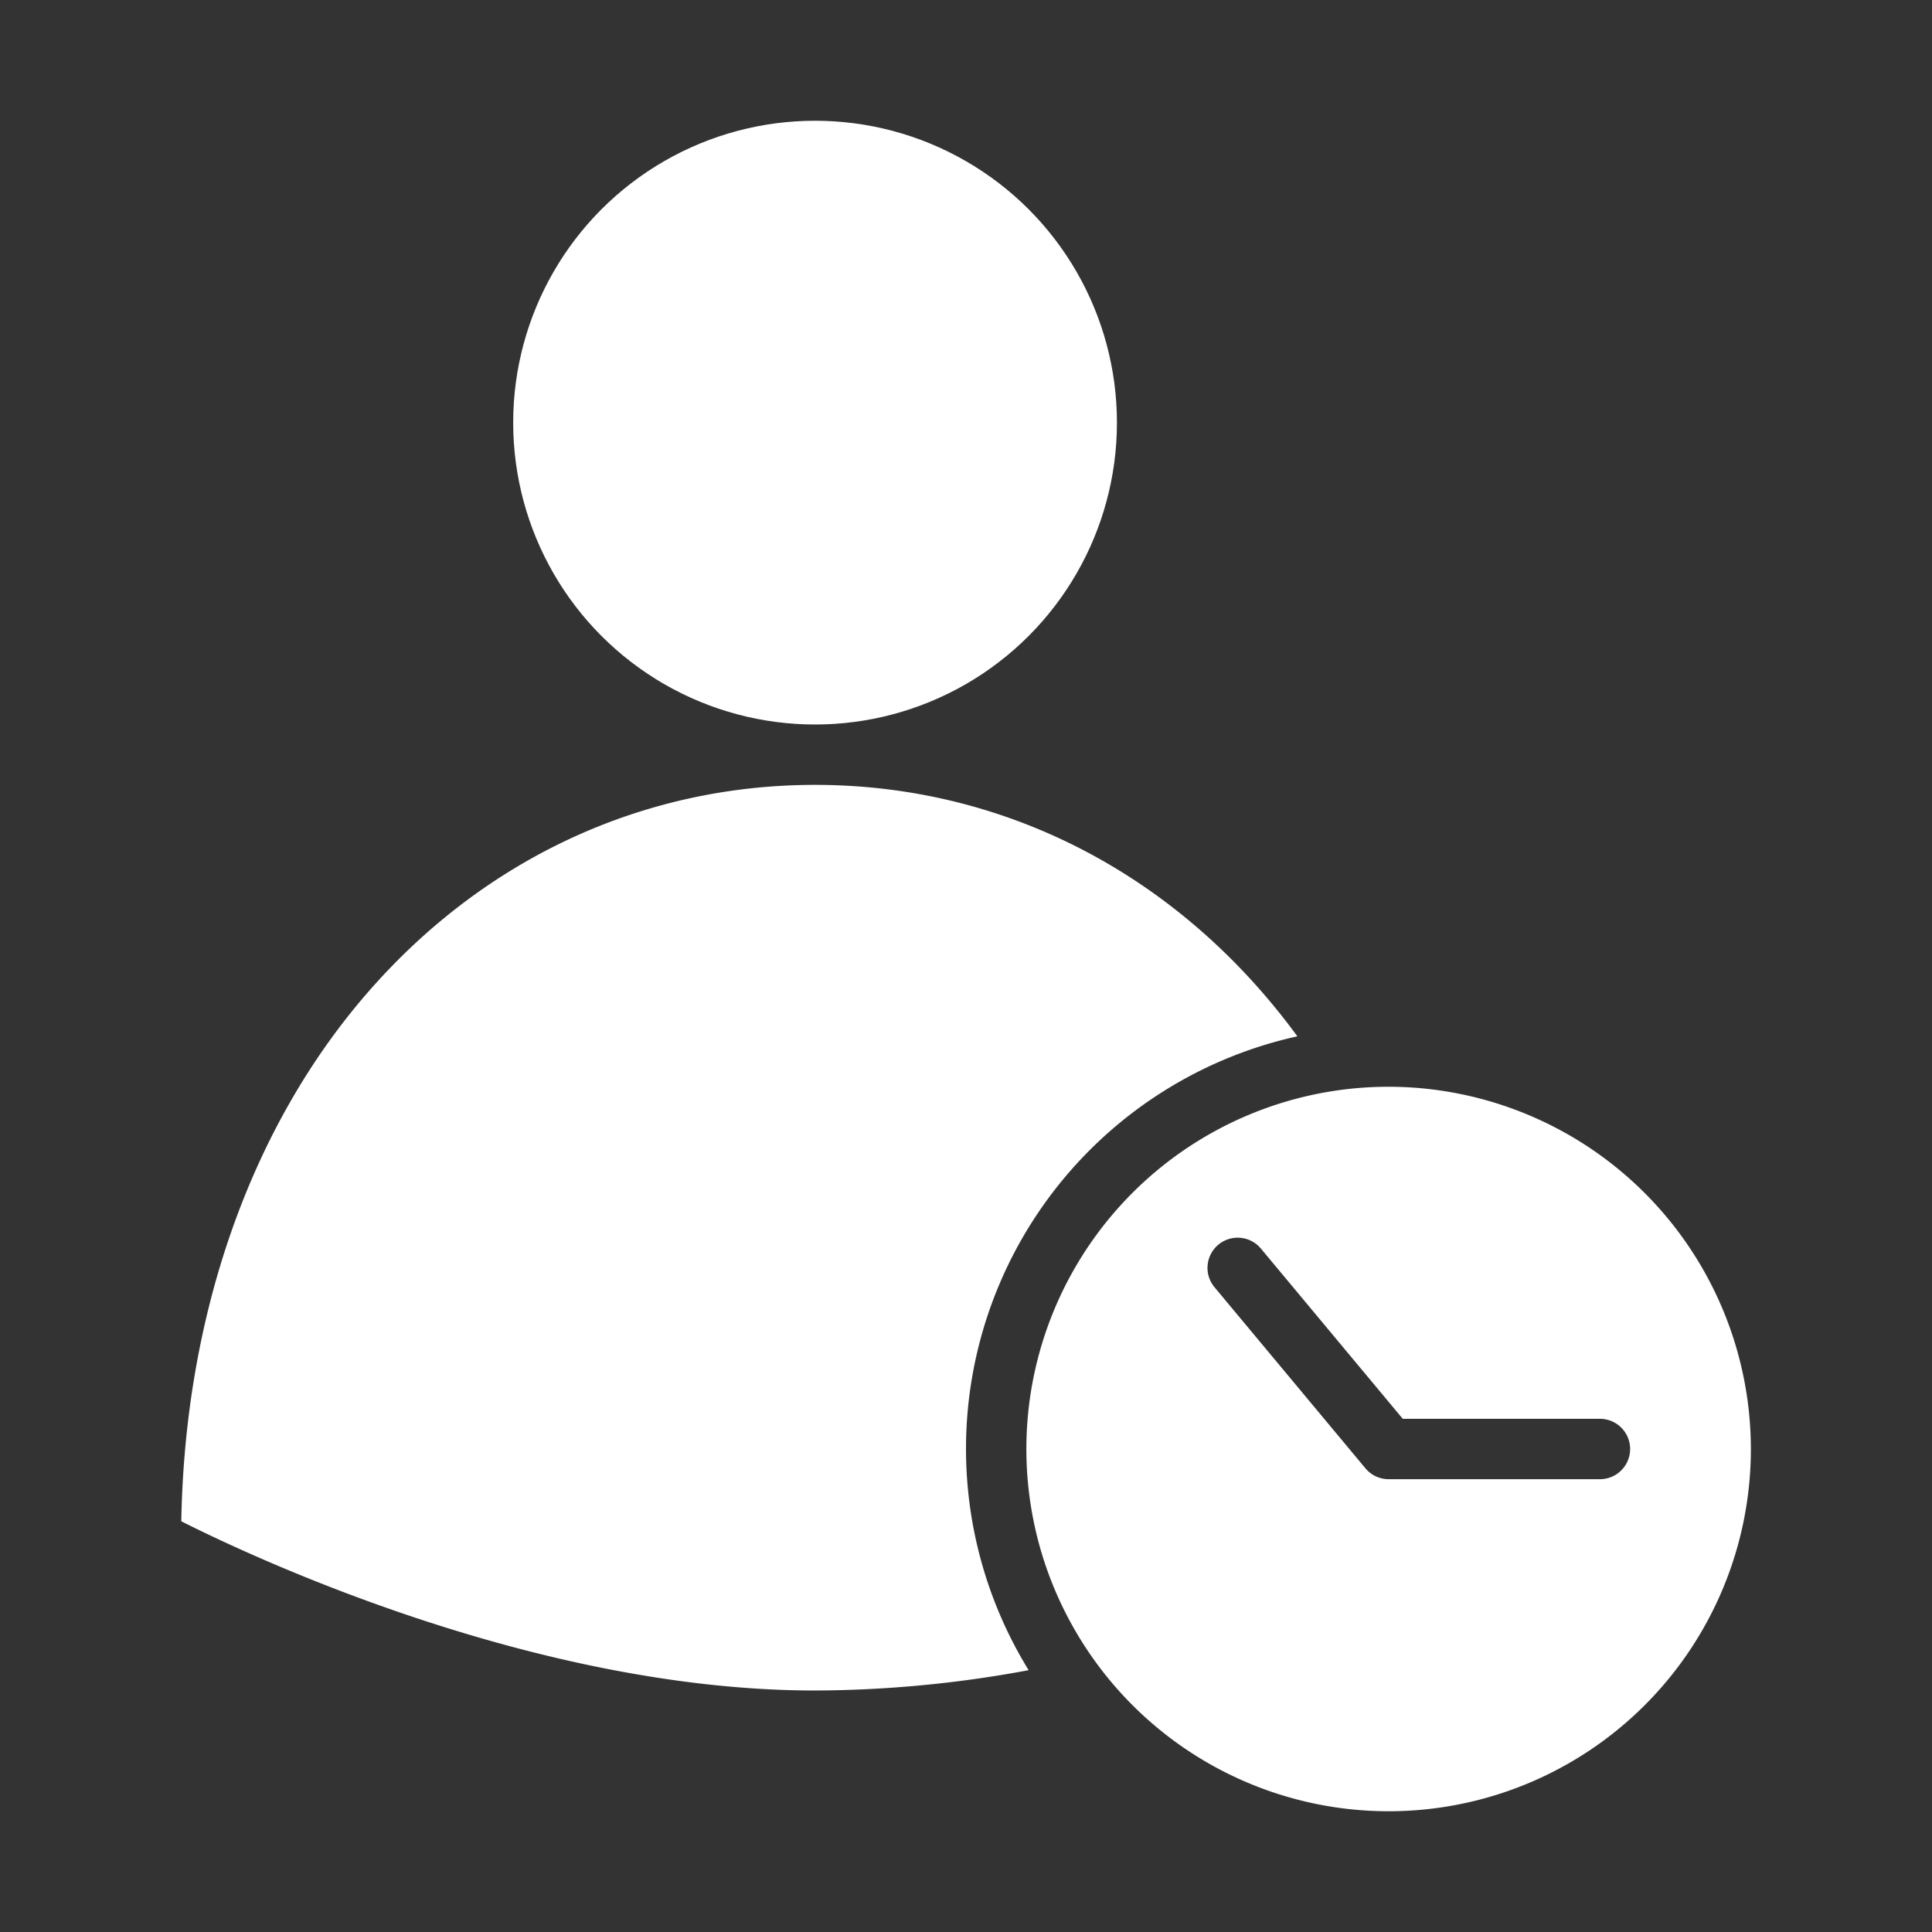
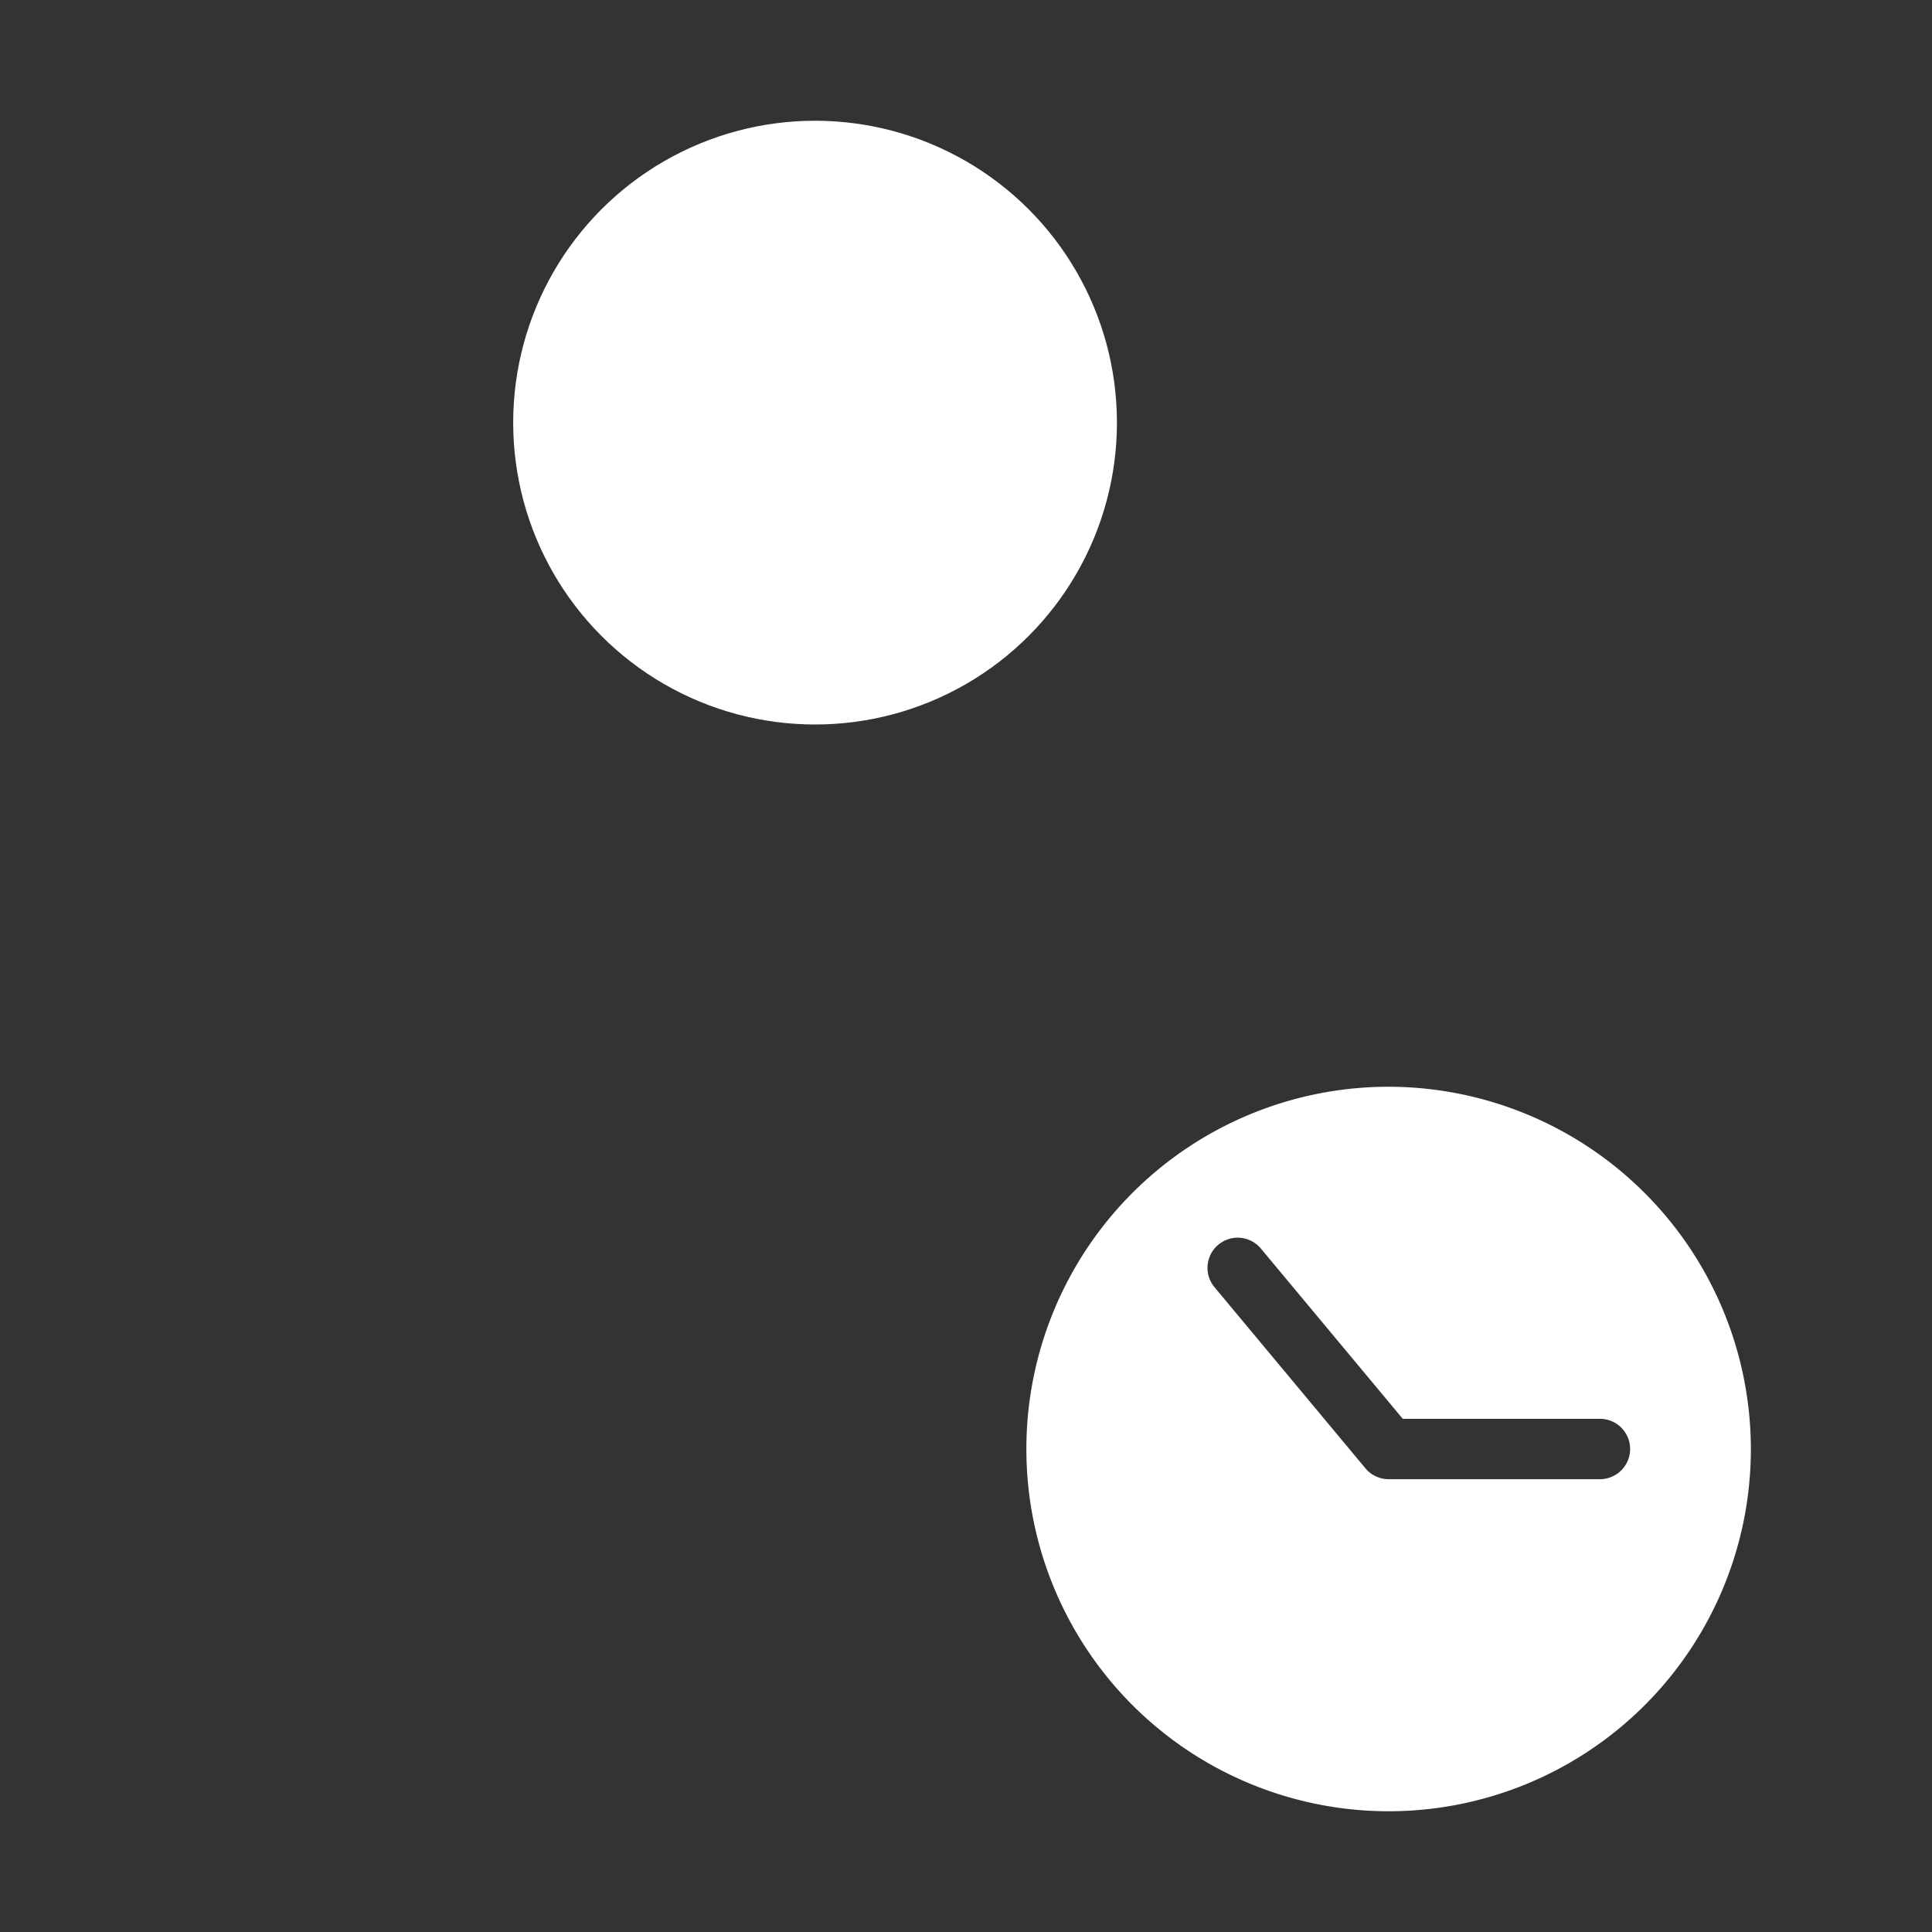
<svg xmlns="http://www.w3.org/2000/svg" version="1.1" width="512" height="512" x="0" y="0" viewBox="0 0 512 512" style="enable-background:new 0 0 512 512" xml:space="preserve" class="">
  <rect x="0" y="0" width="512" height="512" fill="#333333" stroke="none" />
  <g>
    <circle cx="216" cy="112" r="80" fill="#ffffff" data-original="#000000" style="" />
-     <path d="m343.817 274.637c-31.117-42.497-77.107-66.637-127.817-66.637-45.522 0-87.578 19.485-118.421 54.865-31.062 35.633-48.565 85.3-49.536 140.291 18.364 9.261 93.769 44.844 167.957 44.844a312.191 312.191 0 0 0 56.6-5.387 111.947 111.947 0 0 1 71.217-167.976z" fill="#ffffff" data-original="#000000" style="" />
    <path d="m368 288a96 96 0 1 0 96 96 96.108 96.108 0 0 0 -96-96zm56 104h-56a8 8 0 0 1 -6.146-2.878l-40-48a8 8 0 0 1 12.292-10.244l37.601 45.122h52.253a8 8 0 0 1 0 16z" fill="#ffffff" data-original="#000000" style="" />
  </g>
</svg>